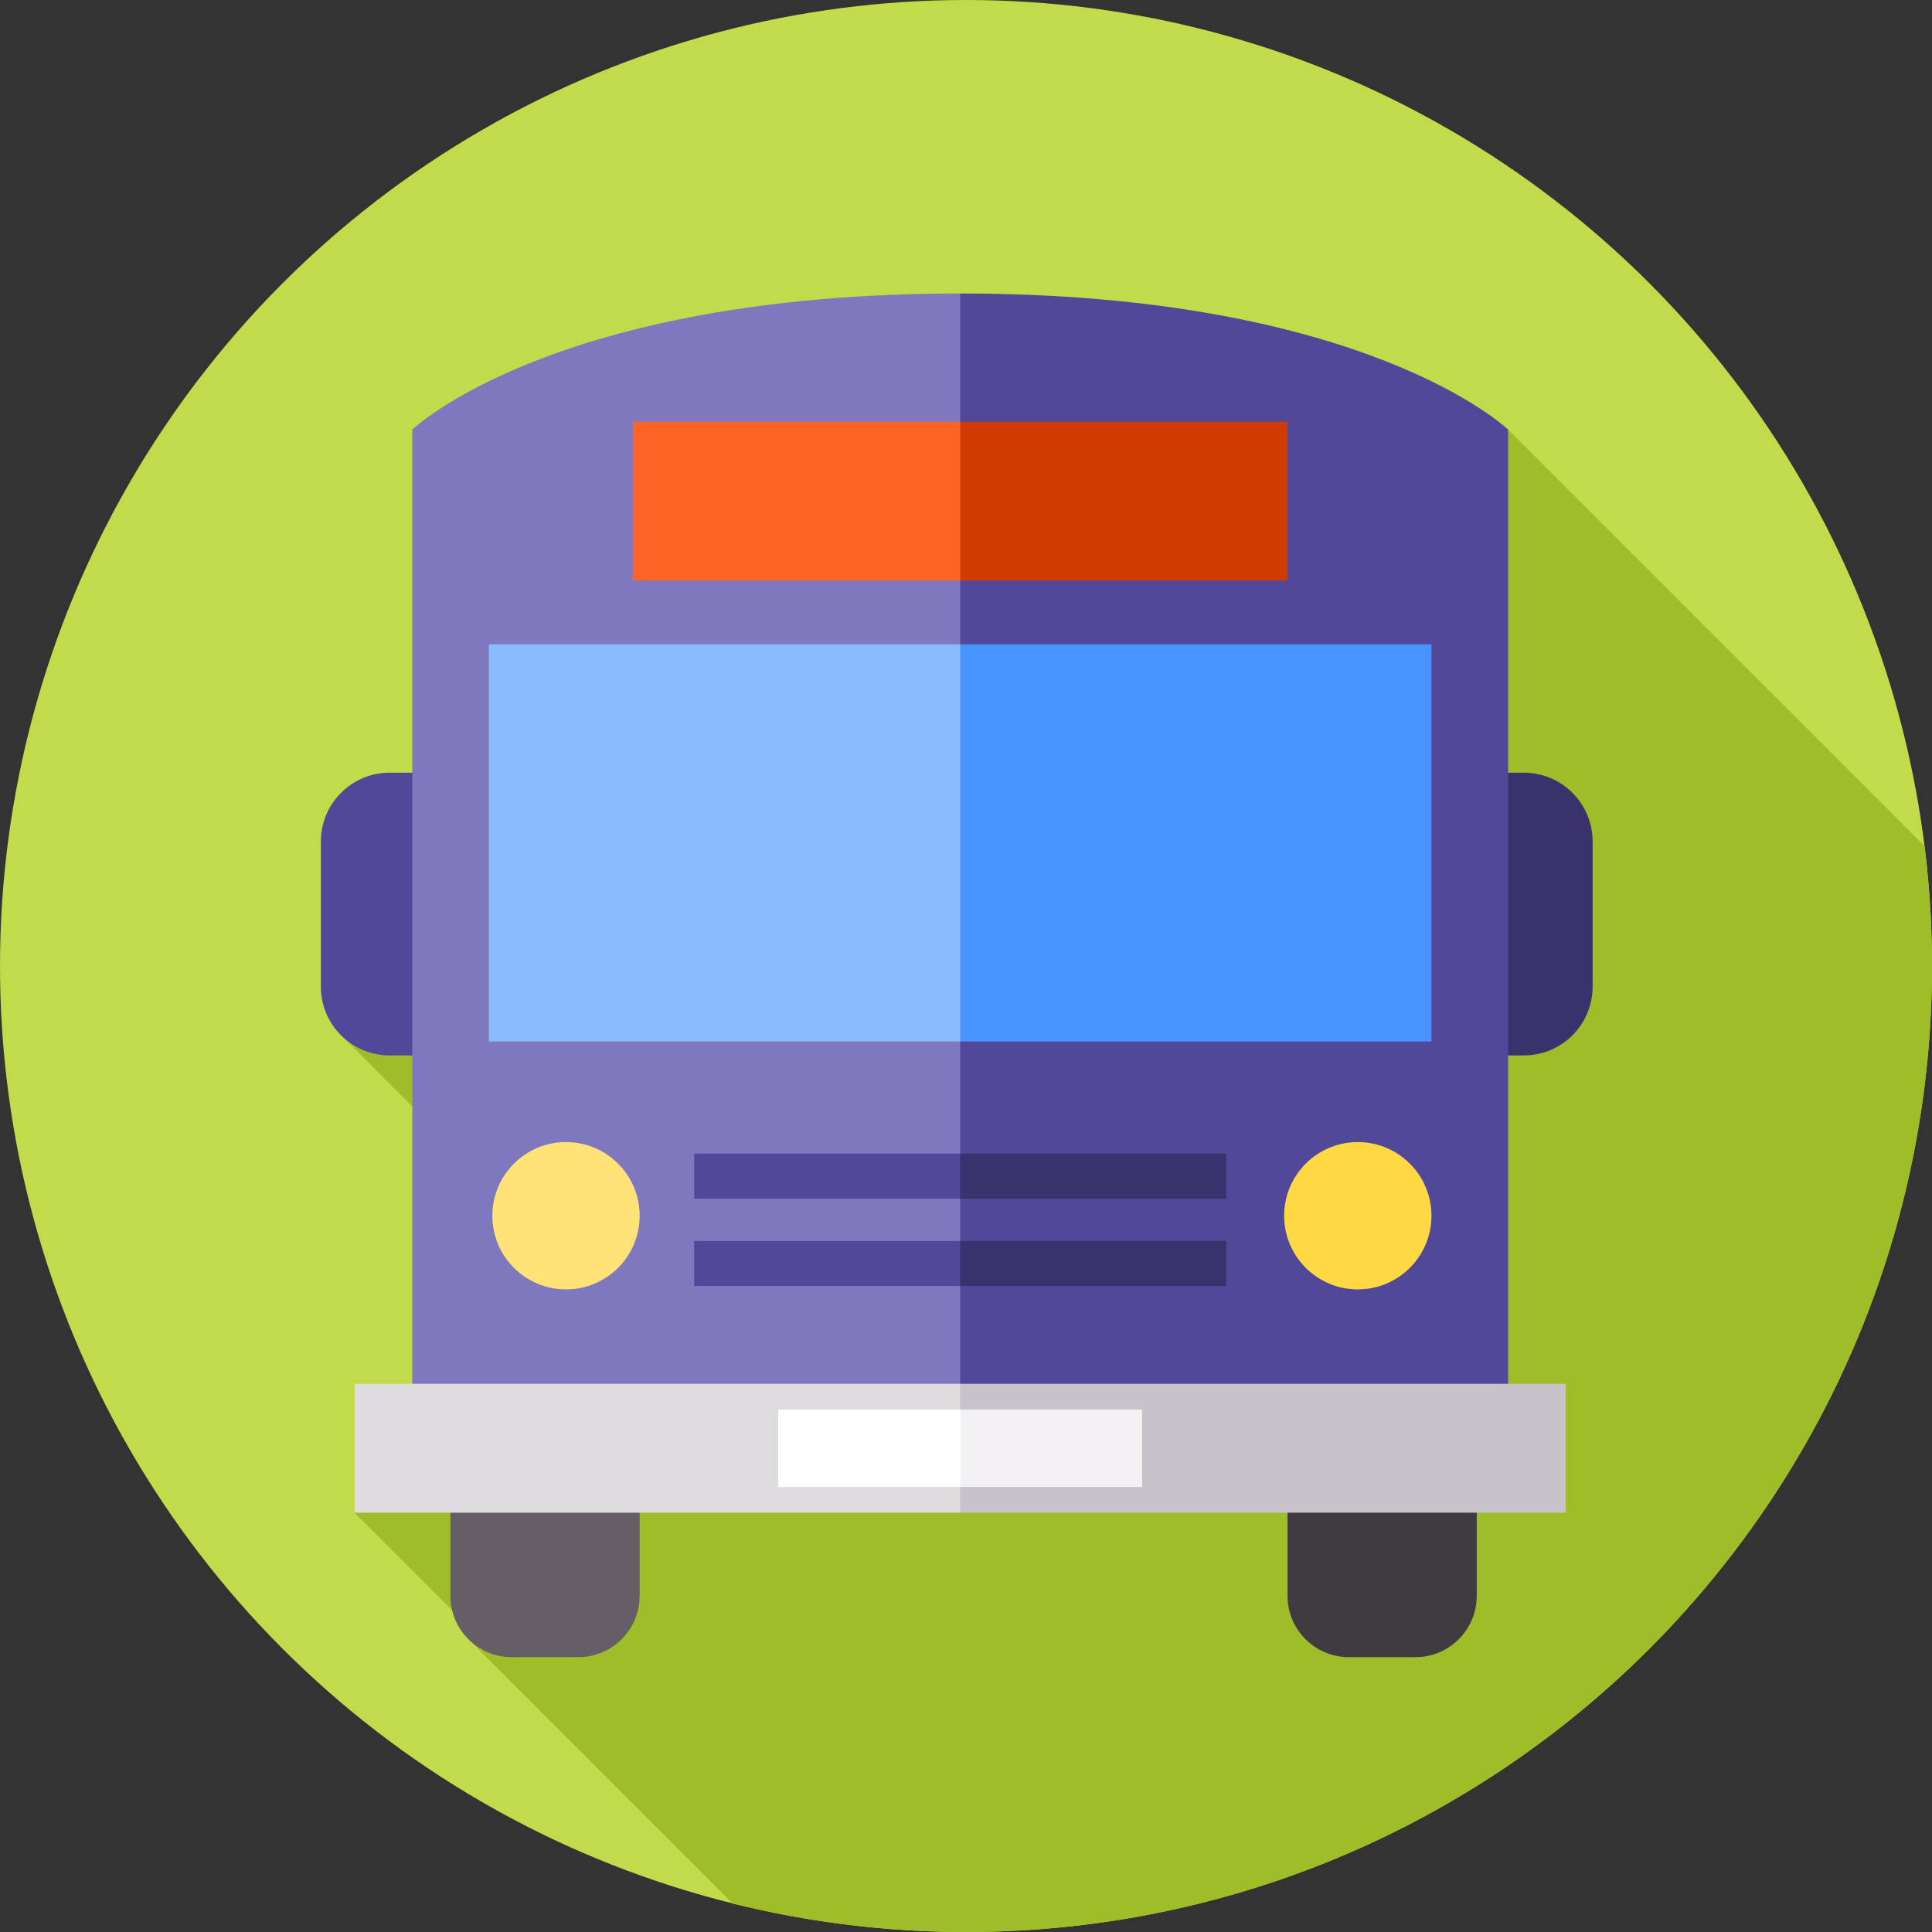
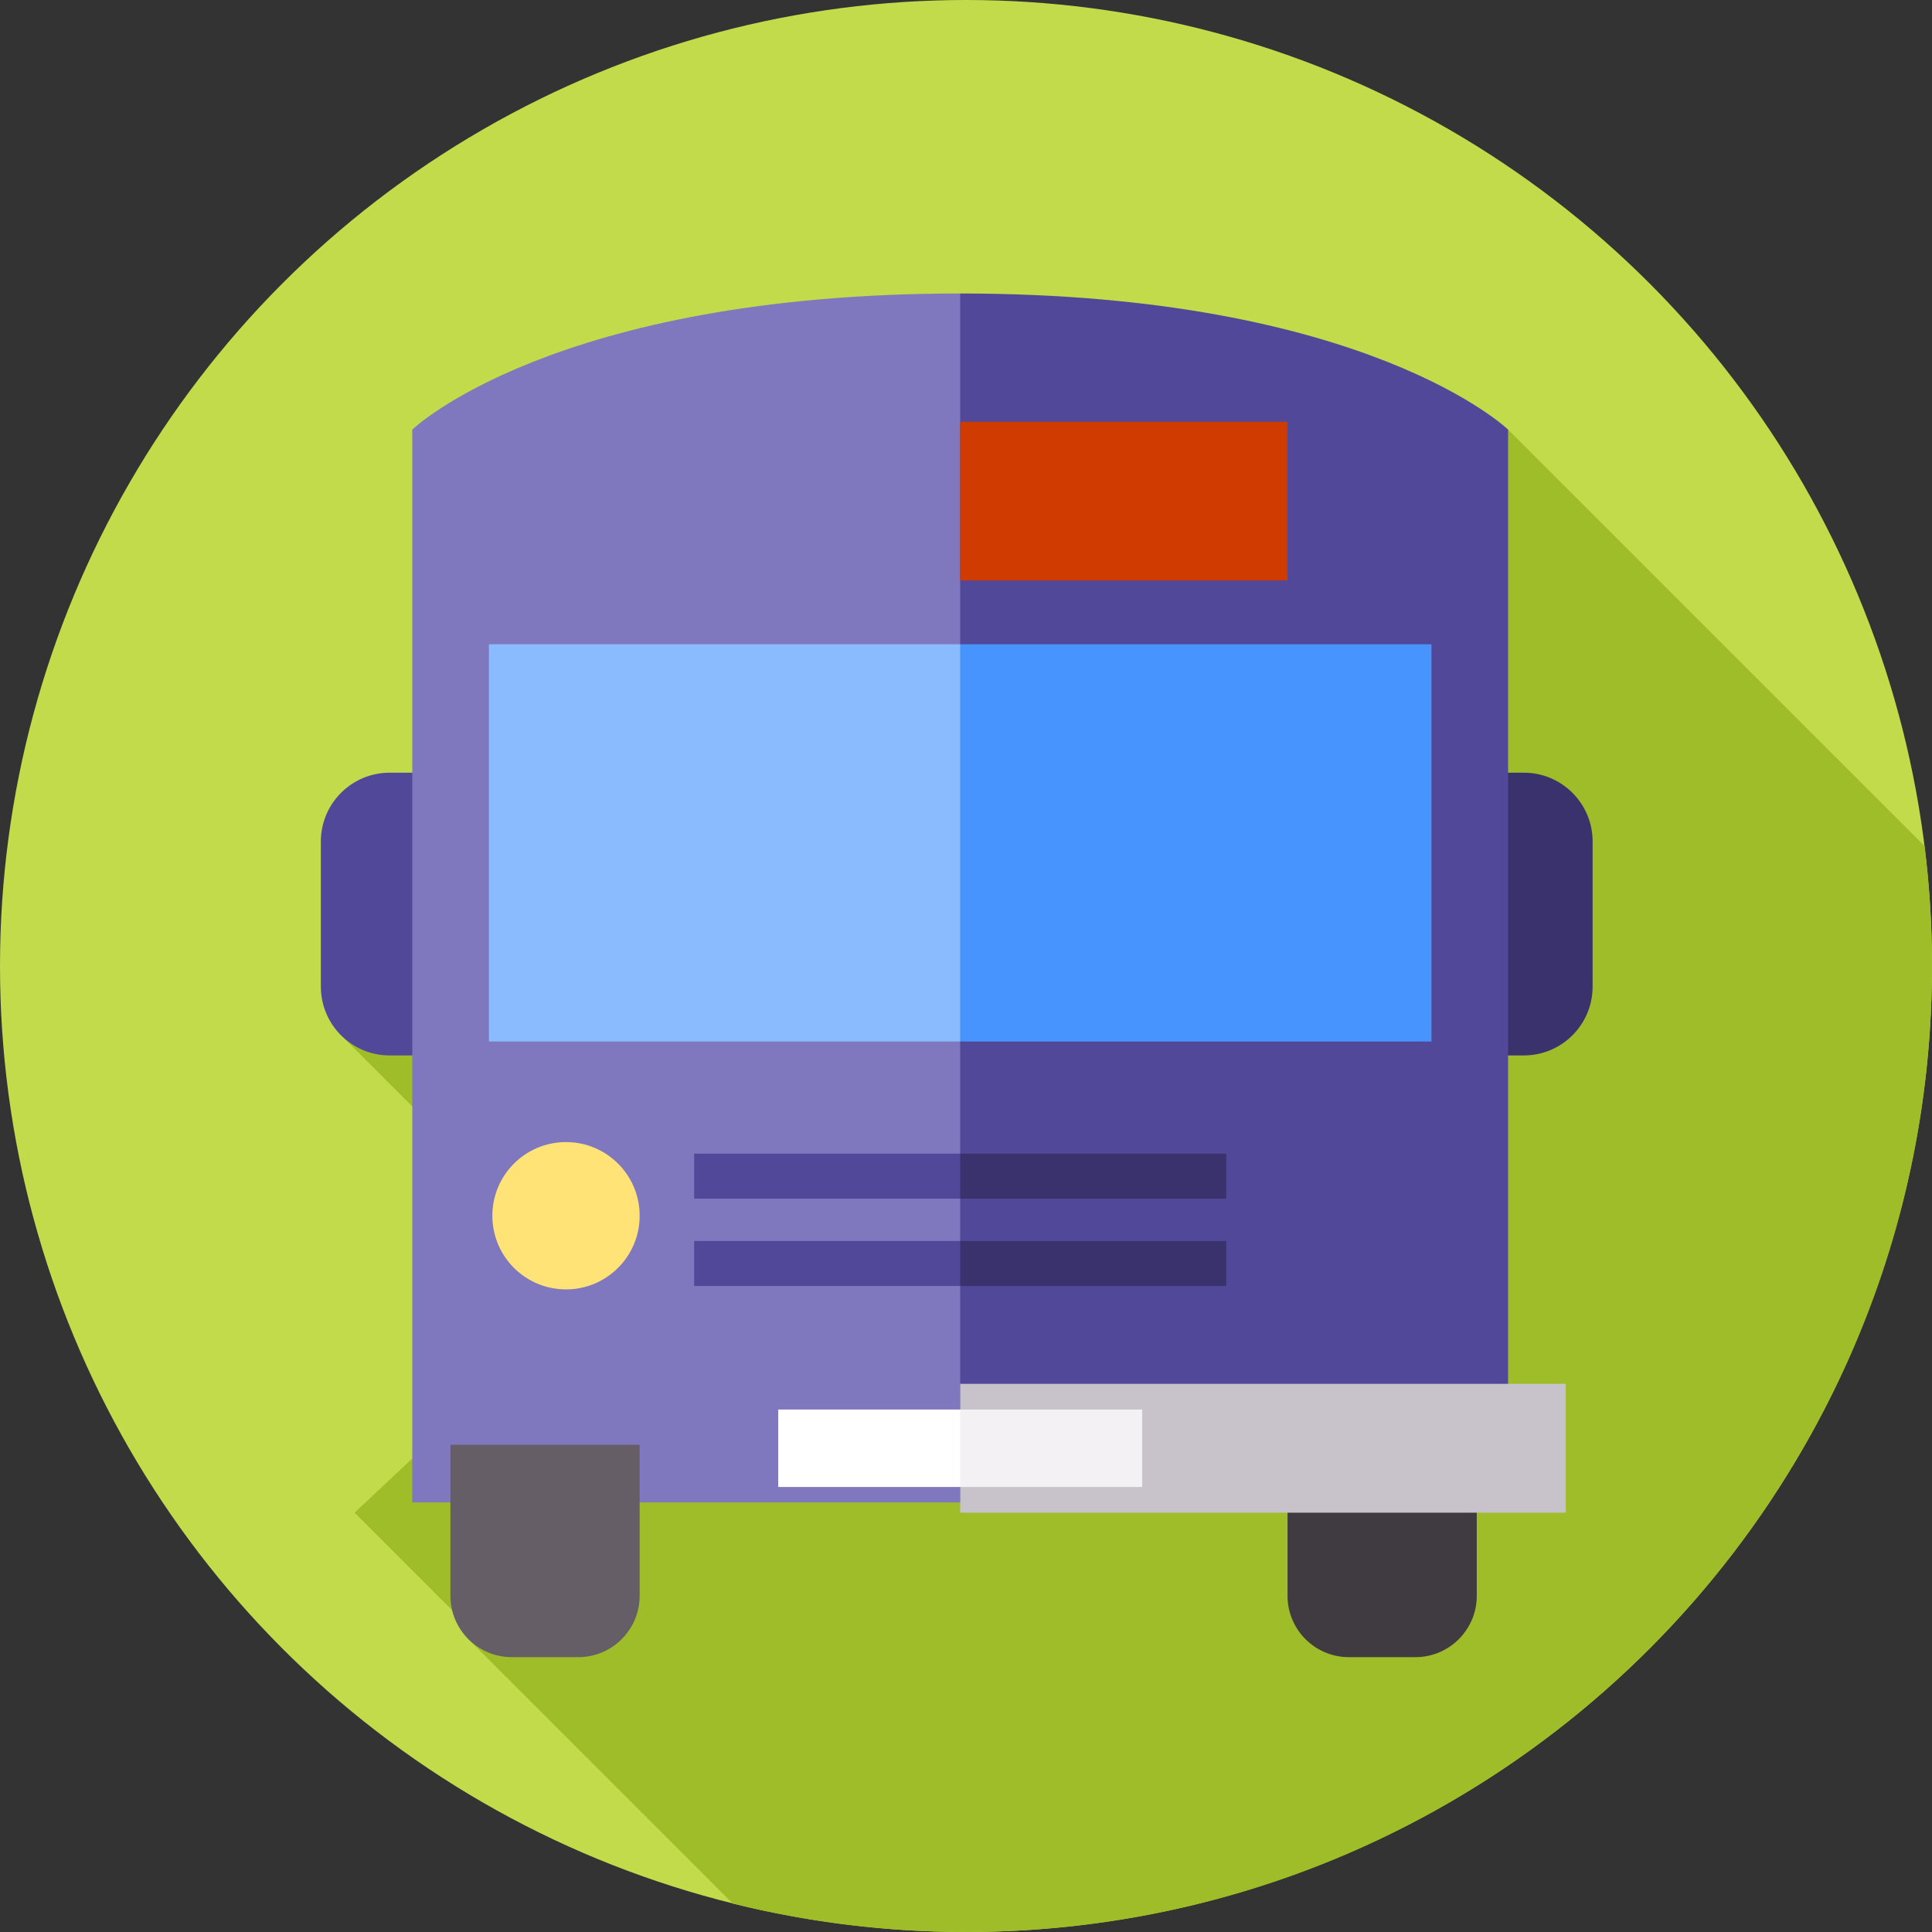
<svg xmlns="http://www.w3.org/2000/svg" id="Capa_1" height="512" viewBox="0 0 512 512" width="512">
  <rect x="0" y="0" width="512" height="512" fill="#333333" stroke="none" />
  <g>
    <g>
      <g>
        <g>
          <g>
            <g>
              <g>
                <g>
                  <g>
                    <g>
                      <g>
                        <g>
                          <g>
                            <g>
                              <g>
                                <g>
                                  <g>
                                    <g>
                                      <g>
                                        <g>
                                          <g>
                                            <g>
                                              <circle cx="256" cy="256" fill="#c2db4b" r="256" />
                                            </g>
                                          </g>
                                        </g>
                                      </g>
                                    </g>
                                  </g>
                                </g>
                              </g>
                            </g>
                          </g>
                        </g>
                      </g>
                    </g>
                  </g>
                </g>
              </g>
            </g>
          </g>
        </g>
      </g>
    </g>
    <path d="m186.804 313.709-67.674-67.674-27.988 29.047 66.247 66.247-63.417 59.548 31.642 31.642-1.679 1.679 70.284 70.284c20.011 4.96 40.943 7.578 62.495 7.518 141.384-.394 255.68-115.328 255.286-256.713-.029-10.522-.707-20.889-1.969-31.074l-110.37-110.37z" fill="#9fbd28" />
    <g>
      <path d="m115.731 279.699h-12.469c-10.069 0-18.231-8.162-18.231-18.231v-38.464c0-10.069 8.162-18.231 18.231-18.231h12.469z" fill="#514899" />
      <g>
        <g>
          <path d="m391.359 204.772h12.469c10.069 0 18.231 8.162 18.231 18.231v38.464c0 10.069-8.162 18.231-18.231 18.231h-12.469z" fill="#39326c" />
        </g>
      </g>
      <path d="m254.459 77.778c-107.729 0-145.201 36.064-145.201 36.064v284.316h145.201l72.6-160.284z" fill="#8078be" />
      <path d="m399.66 113.842s-37.472-36.064-145.201-36.064v320.38h145.201z" fill="#514899" />
      <g>
        <g>
          <path d="m153.25 439.164h-17.62c-8.983 0-16.266-7.282-16.266-16.266v-40.007h50.152v40.007c0 8.984-7.282 16.266-16.266 16.266z" fill="#655e67" />
          <path d="m375.093 439.164h-17.62c-8.983 0-16.266-7.282-16.266-16.266v-40.007h50.152v40.007c0 8.984-7.282 16.266-16.266 16.266z" fill="#403b41" />
        </g>
        <g>
          <g>
            <g>
              <g>
                <g>
                  <g>
                    <g>
-                       <path d="m254.459 400.876h-160.487v-34.148h160.487l17.304 17.074z" fill="#dfdce0" />
-                     </g>
+                       </g>
                  </g>
                </g>
              </g>
            </g>
          </g>
          <g>
            <g>
              <g>
                <g>
                  <g>
                    <g>
                      <path d="m254.459 366.728h160.487v34.149h-160.487z" fill="#c8c3ca" />
                    </g>
                  </g>
                </g>
              </g>
            </g>
          </g>
        </g>
        <g>
          <g>
            <g>
              <g>
                <g>
                  <g>
                    <g>
                      <path d="m254.459 394.063h-48.222v-20.521h48.222l5.199 10.26z" fill="#fff" />
                    </g>
                  </g>
                </g>
              </g>
            </g>
          </g>
          <g>
            <g>
              <g>
                <g>
                  <g>
                    <g>
                      <path d="m254.459 373.542h48.222v20.521h-48.222z" fill="#f3f1f4" />
                    </g>
                  </g>
                </g>
              </g>
            </g>
          </g>
        </g>
      </g>
      <g>
        <path d="m254.459 317.665h-70.497v-11.937h70.497l7.28 5.968z" fill="#514899" />
        <path d="m254.459 305.728h70.496v11.937h-70.496z" fill="#39326c" />
      </g>
      <g>
        <path d="m254.459 340.803h-70.497v-11.937h70.497l7.28 5.968z" fill="#514899" />
        <path d="m254.459 328.866h70.496v11.937h-70.496z" fill="#39326c" />
      </g>
      <g>
        <g>
          <g>
            <g>
              <g>
                <g>
                  <g>
                    <g>
                      <path d="m254.459 276.002h-124.893v-105.261h124.893l13.466 52.63z" fill="#8bbbff" />
                    </g>
                  </g>
                </g>
              </g>
            </g>
          </g>
        </g>
        <g>
          <g>
            <g>
              <g>
                <g>
                  <g>
                    <g>
                      <path d="m254.459 170.741h124.892v105.261h-124.892z" fill="#4894ff" />
                    </g>
                  </g>
                </g>
              </g>
            </g>
          </g>
        </g>
      </g>
      <g>
        <g>
          <g>
            <g>
              <g>
                <g>
                  <g>
                    <g>
-                       <path d="m254.459 153.841h-86.749v-42.075h86.749l9.353 21.037z" fill="#ff6426" />
-                     </g>
+                       </g>
                  </g>
                </g>
              </g>
            </g>
          </g>
        </g>
        <g>
          <g>
            <g>
              <g>
                <g>
                  <g>
                    <g>
                      <path d="m254.459 111.766h86.749v42.075h-86.749z" fill="#cf3b00" />
                    </g>
                  </g>
                </g>
              </g>
            </g>
          </g>
        </g>
      </g>
      <circle cx="149.997" cy="322.183" fill="#ffe377" r="19.519" />
-       <circle cx="359.832" cy="322.183" fill="#ffd944" r="19.519" />
    </g>
  </g>
</svg>